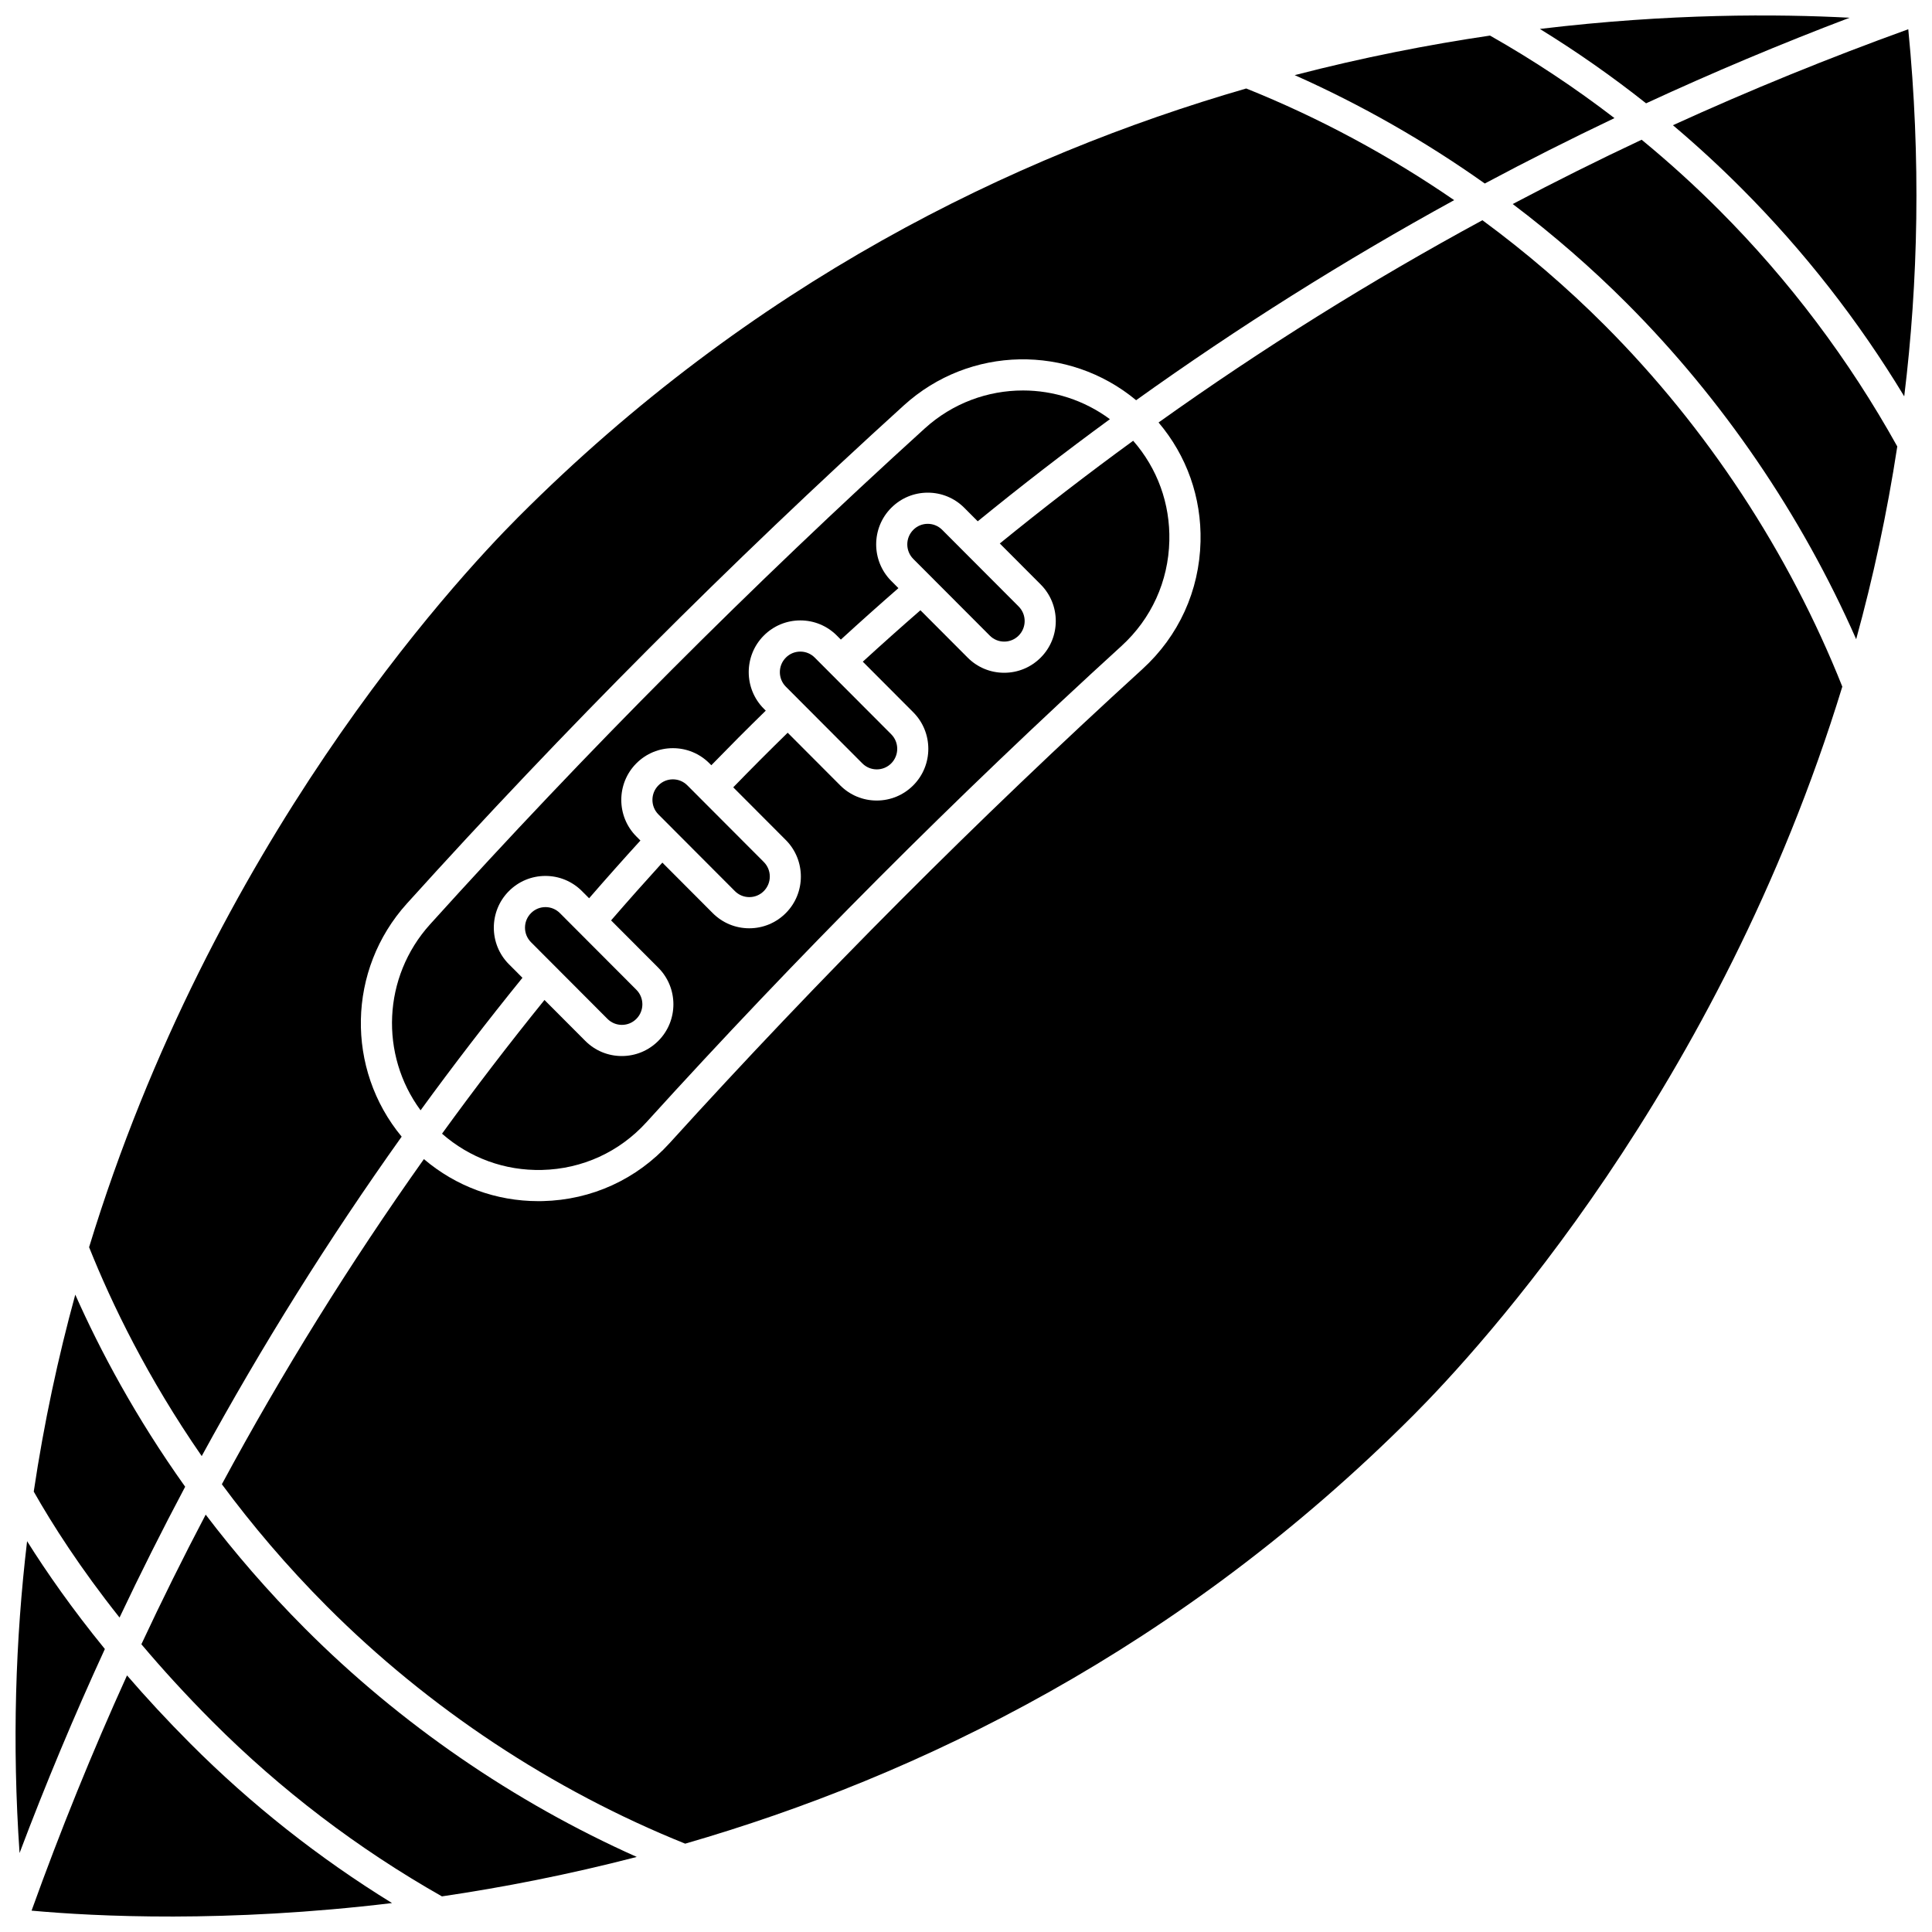
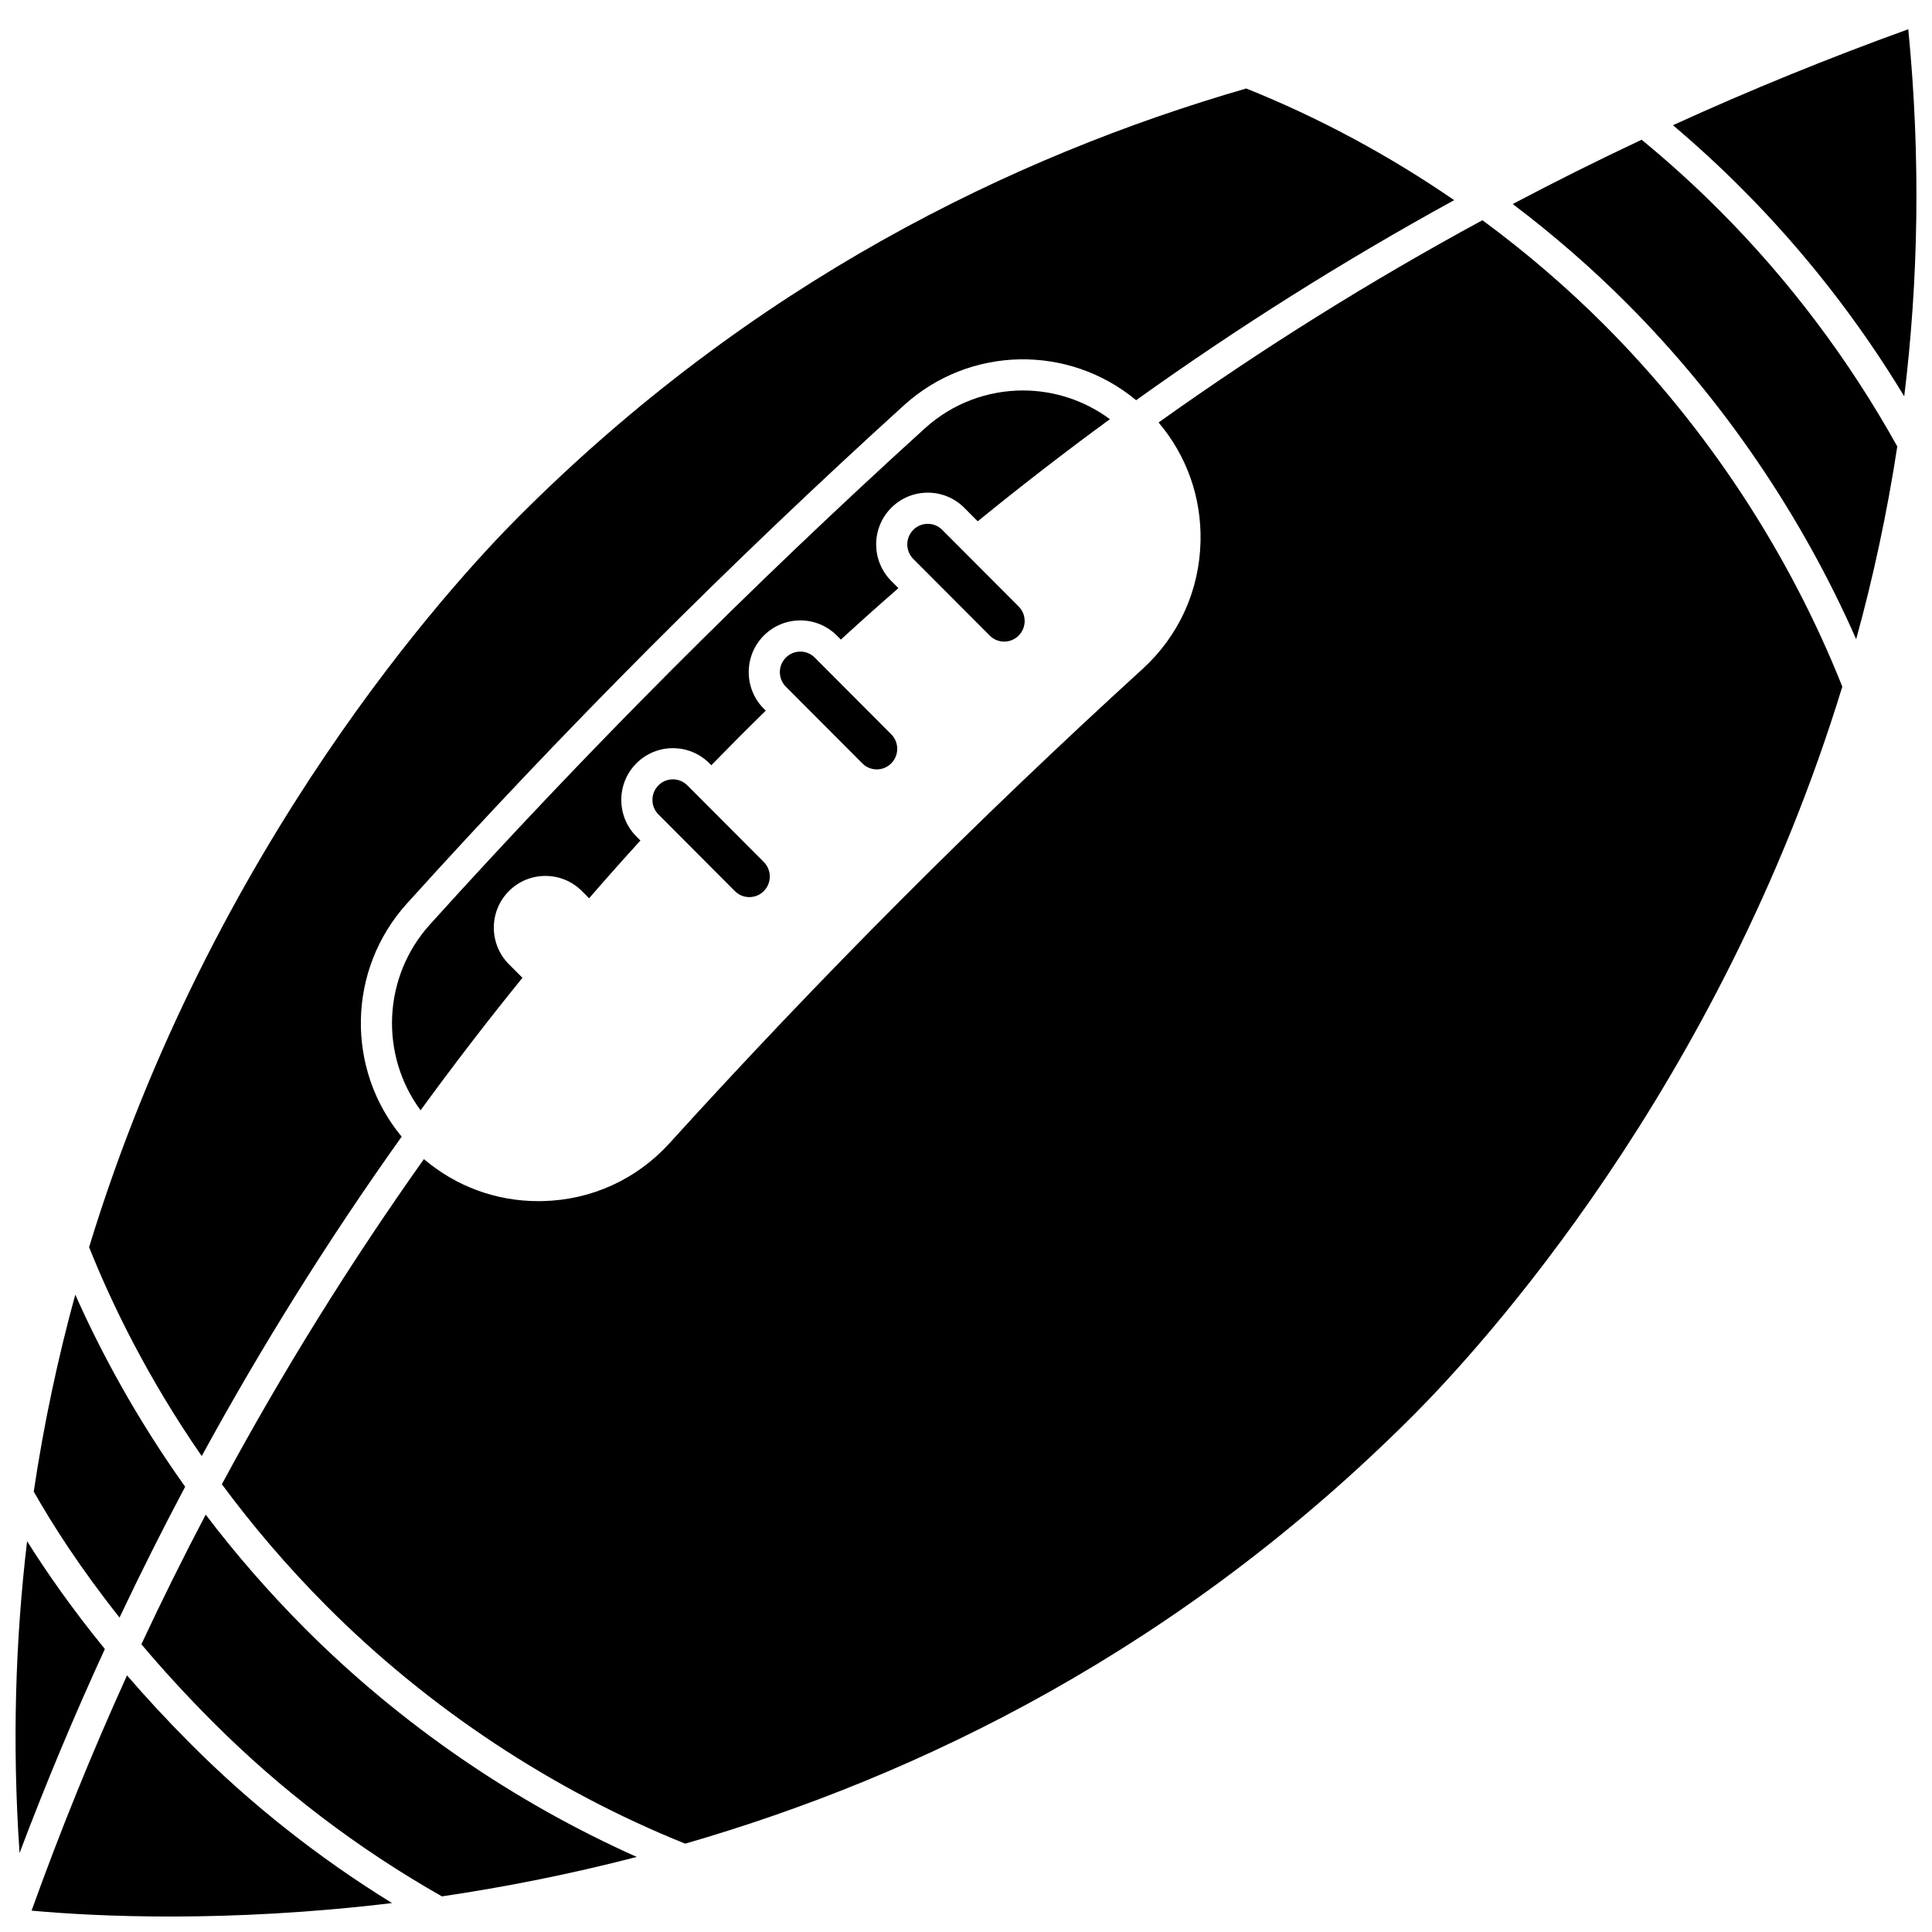
<svg xmlns="http://www.w3.org/2000/svg" width="800px" height="800px" version="1.1" viewBox="144 144 512 512">
  <defs>
    <clipPath id="d">
-       <path d="m552 148.09h83v23.906h-83z" />
-     </clipPath>
+       </clipPath>
    <clipPath id="c">
      <path d="m587 151h64.902v99h-64.902z" />
    </clipPath>
    <clipPath id="b">
      <path d="m152 588h96v63.902h-96z" />
    </clipPath>
    <clipPath id="a">
      <path d="m148.09 552h23.906v84h-23.906z" />
    </clipPath>
  </defs>
  <path d="m415.08 247.48c-9.293 0-18.602 3.336-26.008 10.059-22.824 20.715-45.438 42.289-67.211 64.117-21.75 21.805-43.246 44.449-63.891 67.305-12.605 13.957-13.344 34.602-2.512 49.281 8.672-11.914 17.672-23.621 26.996-35.117l-3.59-3.598c-5.328-5.34-5.328-14.035 0-19.375 2.582-2.59 6.023-4.019 9.68-4.019s7.094 1.426 9.68 4.019l1.895 1.898c4.469-5.152 9.016-10.273 13.598-15.301l-1.074-1.078c-5.328-5.34-5.328-14.035 0-19.375 2.582-2.59 6.023-4.019 9.68-4.019s7.094 1.426 9.68 4.019l0.504 0.504c2.375-2.438 4.766-4.875 7.156-7.277 2.394-2.402 4.832-4.805 7.273-7.191l-0.52-0.52c-5.328-5.34-5.328-14.035 0-19.375 2.582-2.59 6.023-4.019 9.68-4.019s7.094 1.426 9.68 4.019l1.059 1.062c5.023-4.602 10.129-9.164 15.258-13.637l-1.902-1.906c-5.328-5.344-5.328-14.035 0-19.375 2.586-2.59 6.023-4.019 9.68-4.019s7.094 1.426 9.68 4.019l3.559 3.57c11.465-9.348 23.141-18.371 35.027-27.062-6.832-5.059-14.938-7.609-23.055-7.609z" />
  <path d="m338.75 380.15c1.023 1.027 2.383 1.594 3.832 1.594s2.809-0.566 3.832-1.594c2.121-2.125 2.121-5.586 0-7.711l-20.262-20.312c-1.023-1.027-2.383-1.594-3.832-1.594-1.445 0-2.809 0.566-3.828 1.594-2.121 2.125-2.121 5.586 0 7.711z" />
  <path d="m356.09 316.68c-1.445 0-2.809 0.566-3.828 1.594-2.121 2.125-2.121 5.586 0 7.711l20.262 20.316c1.023 1.027 2.383 1.594 3.832 1.594 1.445 0 2.809-0.566 3.828-1.594 2.121-2.125 2.121-5.586 0-7.711l-20.262-20.312c-1.027-1.035-2.387-1.598-3.832-1.598z" />
-   <path d="m571.85 175.3c-10.453-8.035-21.473-15.344-32.98-21.871-16.293 2.402-33.672 5.793-51.762 10.484 17.629 7.844 34.562 17.508 50.379 28.719 11.312-6.039 22.77-11.812 34.363-17.332z" />
  <path d="m250.44 445.22c-14.801-17.875-14.473-44.211 1.406-61.789 20.734-22.957 42.324-45.699 64.172-67.602 21.871-21.926 44.582-43.59 67.508-64.398 17.492-15.879 43.723-16.191 61.559-1.371 27.074-19.379 55.203-37.074 84.281-53.02-17.254-11.867-35.809-21.852-55.105-29.59-62.031 17.949-131.12 51.633-192.92 113.59-17.406 17.449-81.129 86.656-113.73 193.48 6.051 15.141 15.492 34.602 29.844 55.355 15.934-29.203 33.613-57.453 52.992-84.656z" />
  <g clip-path="url(#d)">
    <path d="m634.16 148.7c-18.965-1.008-47.648-1.176-82.078 2.969 9.773 6.019 19.172 12.598 28.145 19.711 17.68-8.172 35.66-15.742 53.934-22.68z" />
  </g>
-   <path d="m304.98 414.01c1.023 1.027 2.383 1.594 3.832 1.594 1.449 0 2.809-0.566 3.832-1.594 2.121-2.125 2.121-5.586 0-7.711l-20.262-20.312c-1.023-1.027-2.383-1.594-3.832-1.594-1.445 0-2.809 0.566-3.828 1.594-2.121 2.125-2.121 5.586 0 7.711z" />
  <path d="m389.86 282.82c-1.445 0-2.809 0.566-3.828 1.594-2.121 2.125-2.121 5.586 0 7.711l20.262 20.312c1.023 1.027 2.383 1.594 3.832 1.594 1.445 0 2.809-0.566 3.828-1.594 2.121-2.125 2.121-5.586 0-7.711l-20.262-20.312c-1.027-1.027-2.387-1.594-3.832-1.594z" />
  <path d="m198.51 545.39c-5.941 11.312-11.629 22.762-17.043 34.352 5.516 6.539 11.766 13.406 18.816 20.477 18.07 18.113 38.535 33.695 60.832 46.34 16.254-2.394 33.59-5.777 51.633-10.453-32.516-14.516-62.723-35.27-87.918-60.527-10-10.023-18.719-20.188-26.32-30.188z" />
  <path d="m536.86 202.36c-29.637 16.066-58.281 33.949-85.828 53.602 7.465 8.809 11.398 19.867 11.121 31.562-0.309 13.02-5.773 25.02-15.391 33.789-21.746 19.824-43.312 40.445-64.102 61.289-20.809 20.859-41.395 42.5-61.188 64.316-8.723 9.613-20.672 15.082-33.648 15.387-0.387 0.008-0.77 0.012-1.152 0.012-11.238 0-21.836-3.918-30.332-11.141-19.637 27.668-37.504 56.422-53.543 86.164 7.914 10.699 17.137 21.633 27.883 32.406 26.914 26.98 59.707 48.684 94.902 62.844 62.07-17.941 131.23-51.625 193.07-113.63 17.379-17.422 80.934-86.445 113.58-192.99-14.125-35.512-35.855-68.594-62.926-95.727-10.043-10.066-20.926-19.398-32.453-27.883z" />
  <path d="m579.05 181.03c-11.527 5.414-22.914 11.098-34.164 17.039 10.703 8.098 20.852 16.902 30.273 26.348 25.418 25.48 46.25 56.059 60.746 88.98 4.469-16.227 8.172-33.273 10.895-51.078-12.766-22.961-28.602-44-47.098-62.543-6.57-6.59-13.469-12.844-20.652-18.746z" />
-   <path d="m287.62 454.05c10.691-0.254 20.539-4.758 27.727-12.68 19.879-21.91 40.555-43.645 61.453-64.598 20.883-20.934 42.543-41.645 64.387-61.559 7.934-7.234 12.445-17.137 12.699-27.883 0.234-9.863-3.16-19.18-9.586-26.523-11.996 8.738-23.781 17.816-35.344 27.223l10.84 10.867c5.328 5.34 5.328 14.035 0 19.375-2.586 2.59-6.023 4.019-9.68 4.019s-7.094-1.426-9.68-4.019l-12.516-12.547c-5.133 4.469-10.242 9.027-15.27 13.629l13.367 13.402c5.328 5.34 5.328 14.035 0 19.375-2.586 2.59-6.023 4.019-9.68 4.019s-7.094-1.426-9.68-4.019l-13.914-13.949c-2.434 2.383-4.867 4.777-7.258 7.176-2.398 2.406-4.797 4.848-7.172 7.293l13.926 13.961c5.328 5.34 5.328 14.035 0 19.375-2.586 2.59-6.023 4.019-9.68 4.019s-7.094-1.426-9.68-4.019l-13.348-13.383c-4.578 5.035-9.125 10.156-13.59 15.312l12.52 12.551c5.328 5.34 5.328 14.035 0 19.375-2.586 2.59-6.023 4.019-9.68 4.019s-7.094-1.426-9.68-4.019l-10.809-10.836c-9.387 11.598-18.438 23.41-27.152 35.434 7.344 6.441 16.637 9.844 26.477 9.609z" />
  <g clip-path="url(#c)">
    <path d="m649.71 151.75c-21.18 7.652-41.98 16.129-62.367 25.434 6.301 5.324 12.375 10.91 18.207 16.758 16.52 16.559 30.969 35.055 43.09 55.094 3.711-30.383 4.449-62.887 1.07-97.285z" />
  </g>
  <path d="m193.07 538c-13.172-18.484-22.551-36.117-29.121-50.906-4.539 16.566-8.293 33.984-11.008 52.191 4.969 8.766 12.324 20.266 22.738 33.379 5.531-11.691 11.328-23.25 17.391-34.664z" />
  <g clip-path="url(#b)">
    <path d="m177.66 588c-9.254 20.383-17.684 41.176-25.293 62.34 16.945 1.547 51.547 3.285 95.523-2.008-19.414-11.961-37.363-26.141-53.461-42.281-6.172-6.191-11.742-12.234-16.77-18.051z" />
  </g>
  <g clip-path="url(#a)">
    <path d="m151.18 552.43c-3.09 26.047-3.992 53.641-1.996 82.641 6.914-18.316 14.457-36.344 22.605-54.066-8.668-10.633-15.434-20.336-20.609-28.574z" />
  </g>
</svg>